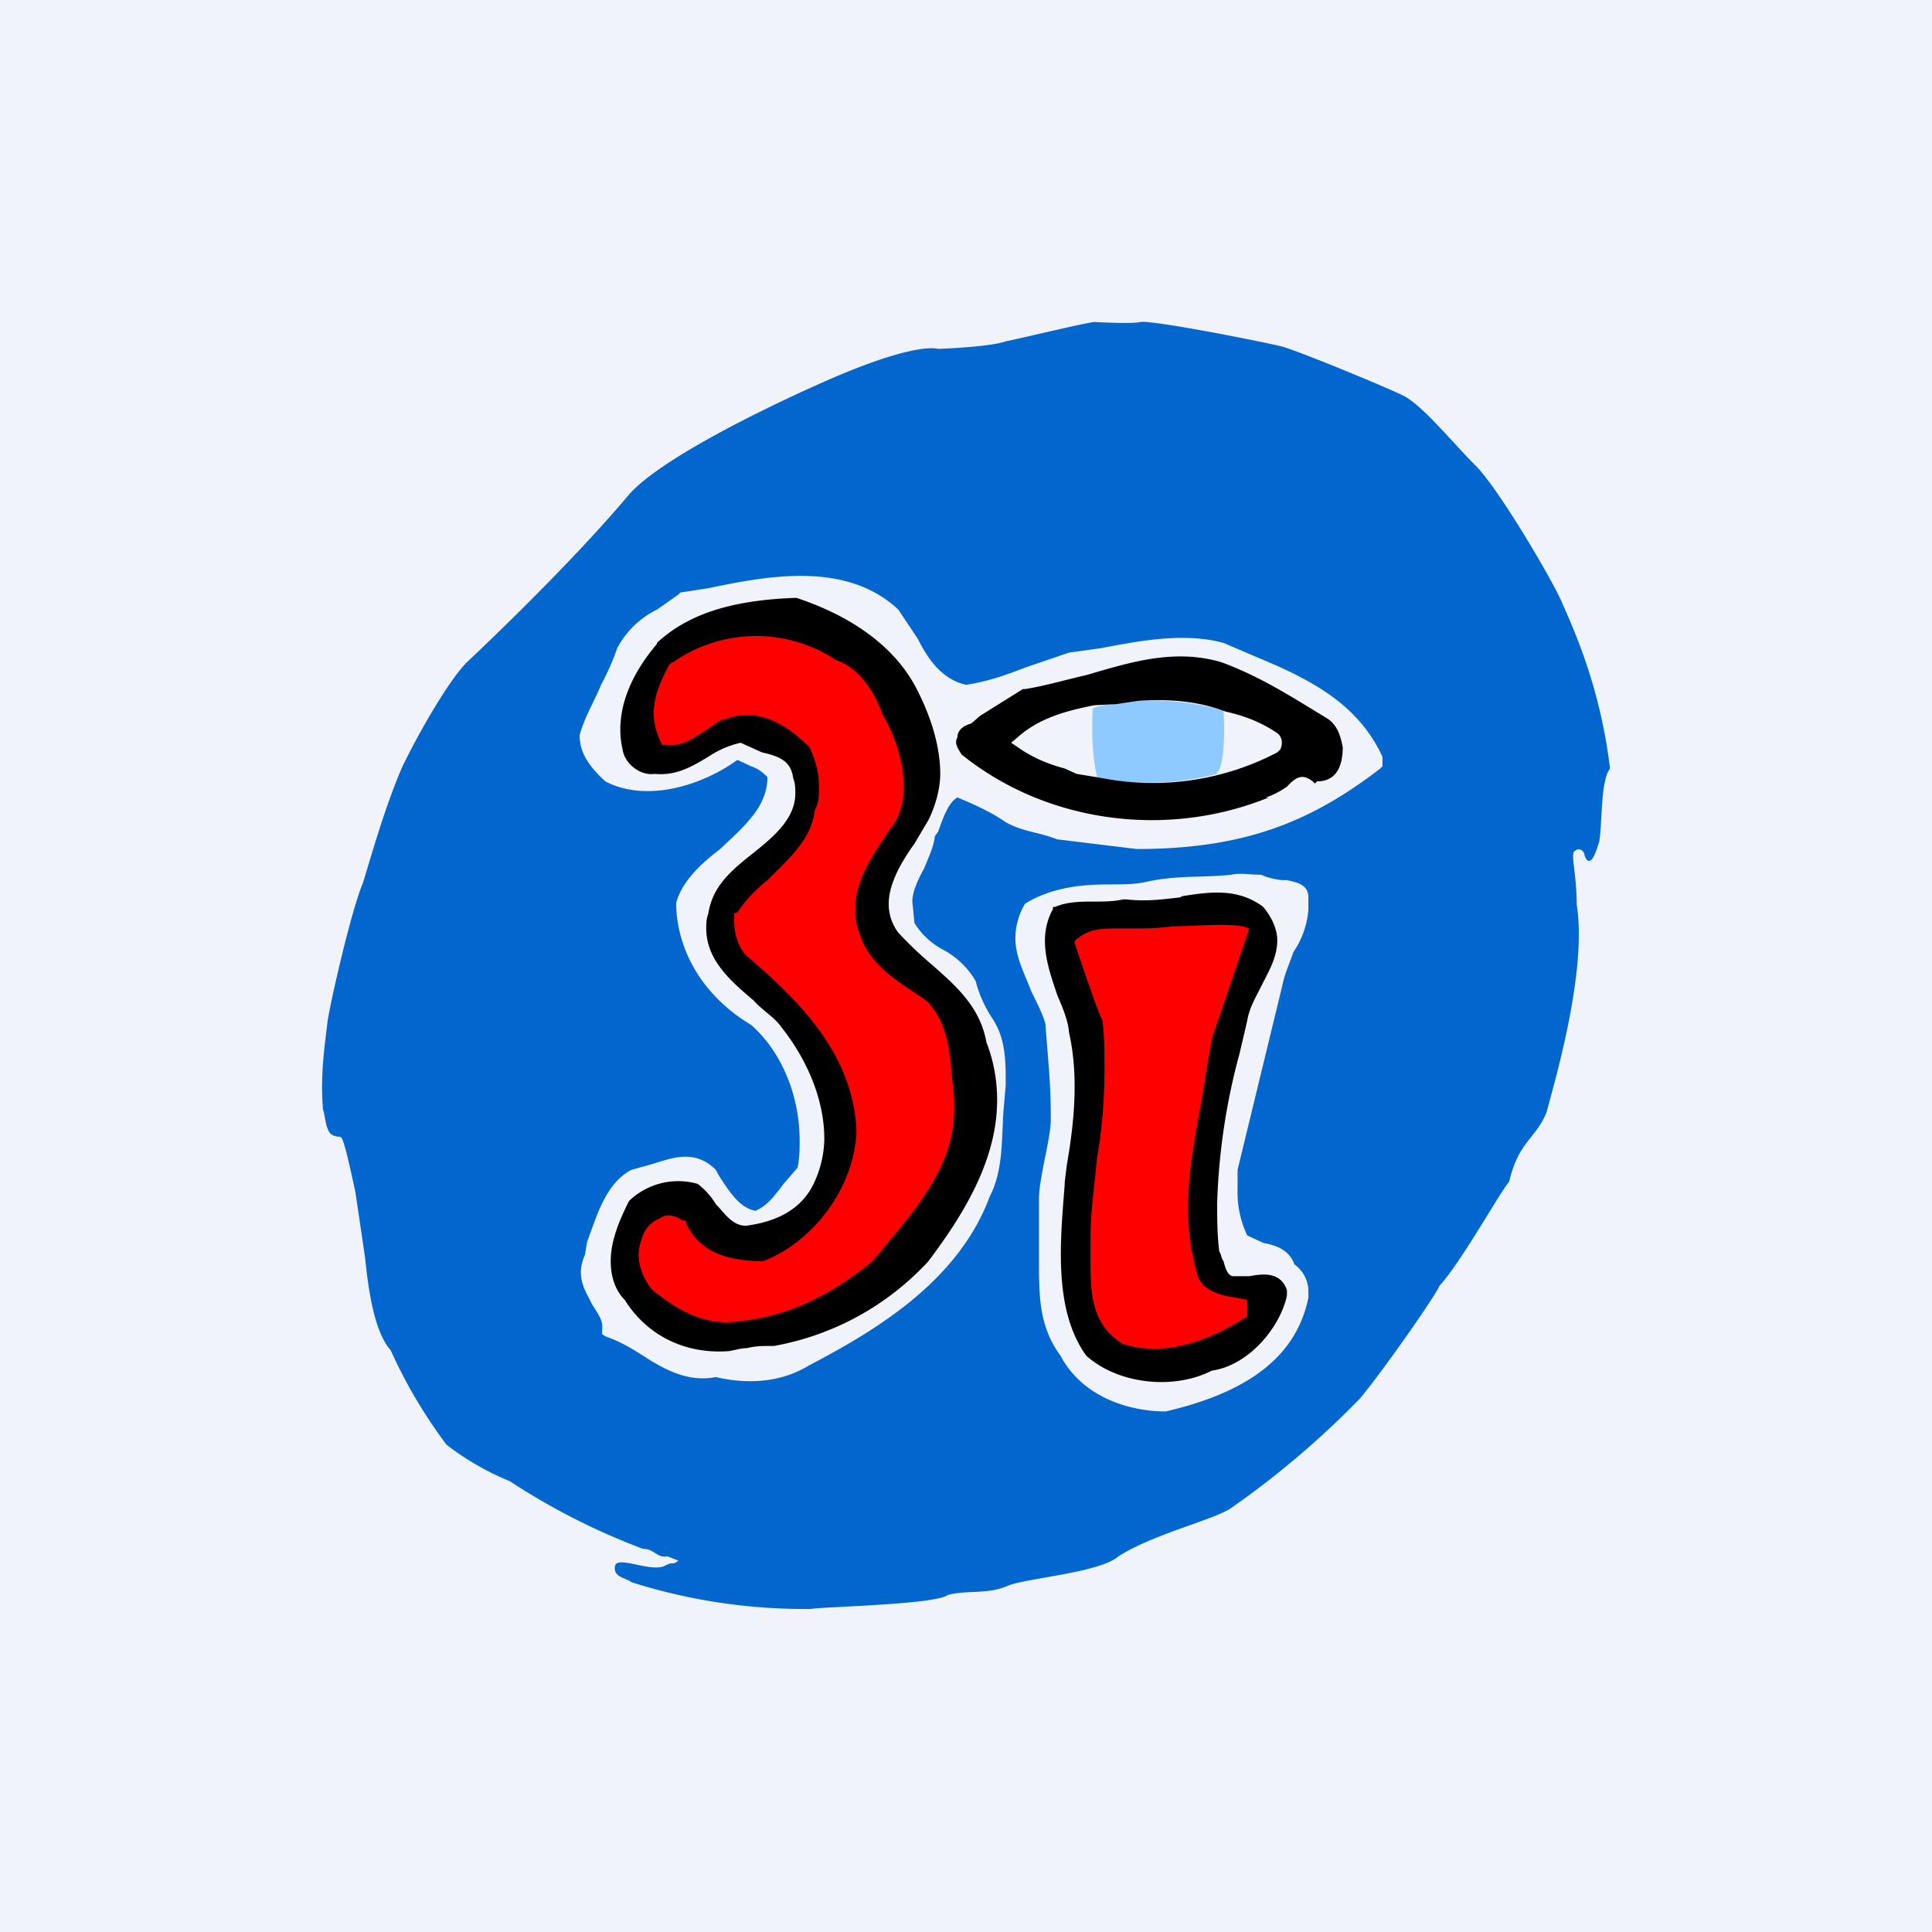
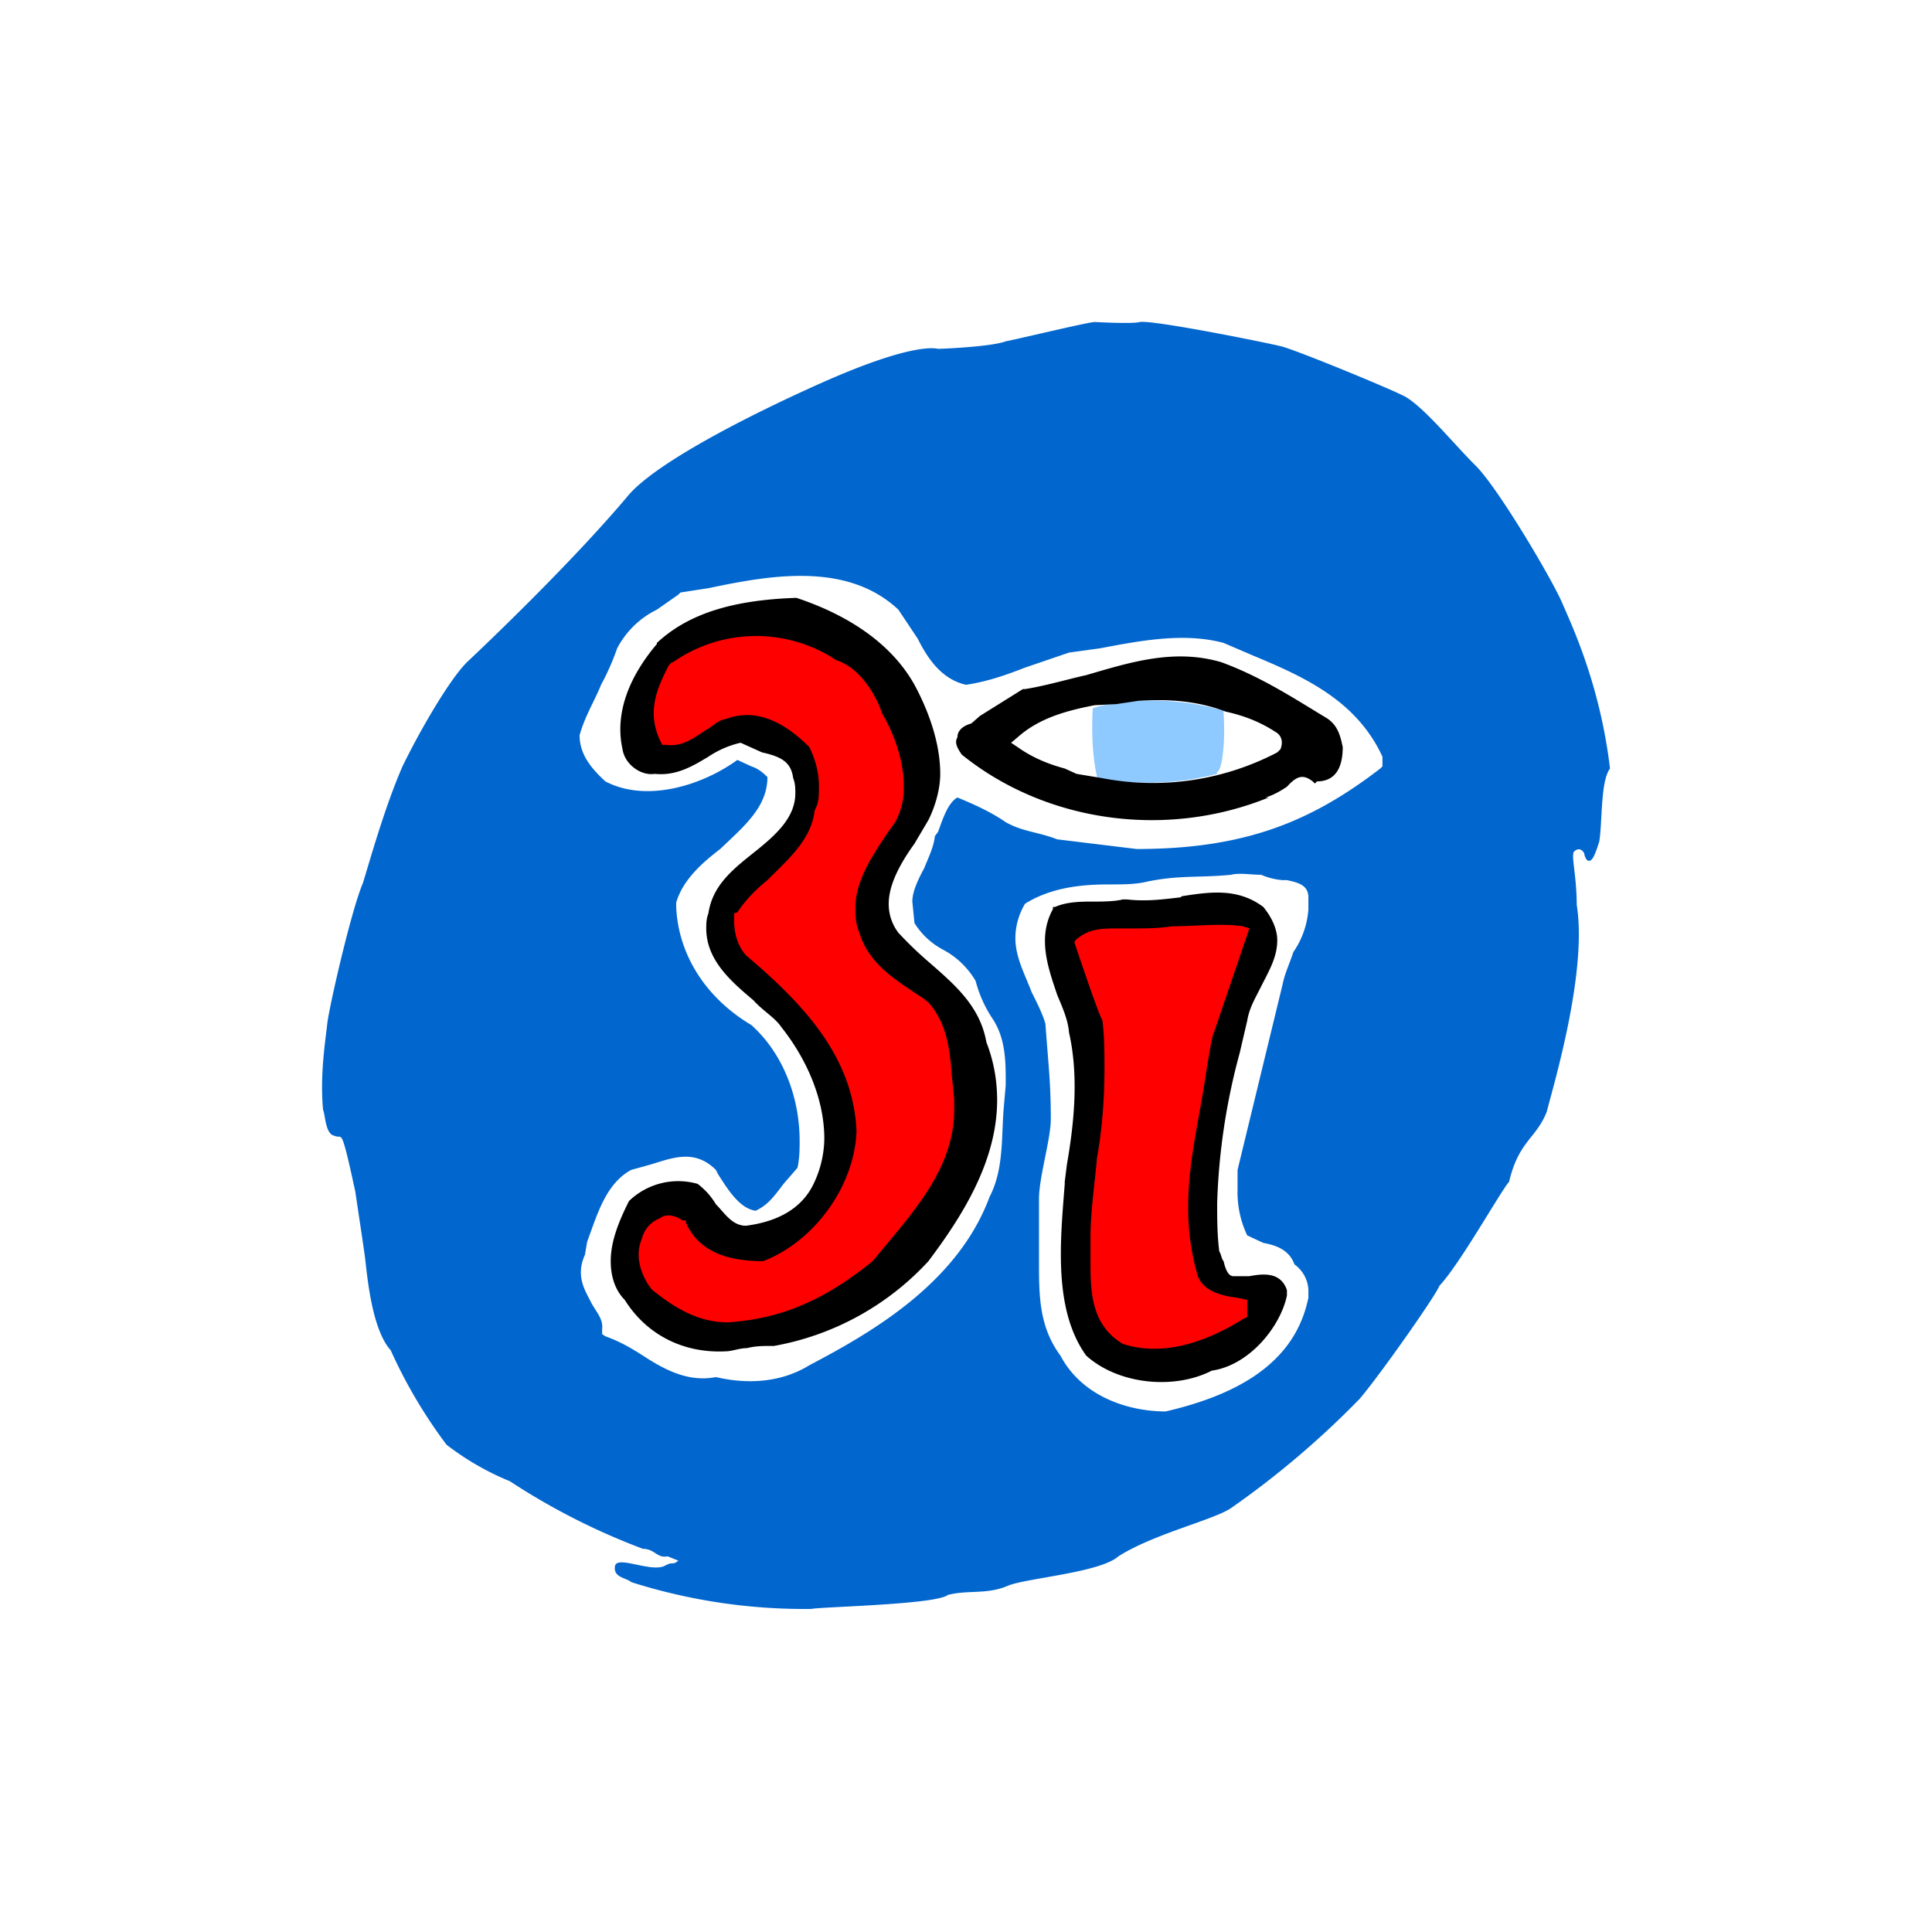
<svg xmlns="http://www.w3.org/2000/svg" width="18" height="18" viewBox="0 0 18 18">
-   <path fill="#F0F3FA" d="M0 0h18v18H0z" />
  <path d="M14.9 7.84c-.05.16-.07.18-.1.18-.02 0-.04-.05-.04-.07-.04-.07-.09-.02-.09-.02-.04.02.02.22.02.5.1.62-.21 1.66-.28 1.93-.1.25-.26.27-.35.65-.08.09-.46.77-.65.97-.02.07-.53.8-.74 1.05a8.3 8.3 0 0 1-1.2 1.02c-.16.11-.72.24-1.05.45-.17.15-.83.2-1.02.27-.2.09-.38.04-.57.09-.11.09-1.18.11-1.27.13a5.33 5.33 0 0 1-1.68-.25c-.04-.04-.17-.04-.15-.15.02-.1.33.06.46 0 .09-.05.07 0 .13-.05l-.1-.04c-.1.02-.12-.07-.23-.07a6.28 6.28 0 0 1-1.24-.63 2.53 2.53 0 0 1-.59-.34 4.65 4.65 0 0 1-.52-.88c-.18-.2-.22-.71-.24-.87l-.02-.14-.07-.47c-.04-.18-.1-.47-.13-.5-.02-.02-.02 0-.07-.02-.08-.02-.08-.2-.1-.24-.03-.32.02-.63.04-.81.02-.16.22-1.04.33-1.3.06-.19.2-.7.37-1.09.15-.31.43-.8.6-.97.16-.15.97-.92 1.5-1.55.25-.3 1.1-.74 1.82-1.06.7-.31.98-.33 1.07-.31.04 0 .5-.02.63-.07.11-.02.77-.18.83-.18 0 0 .35.02.42 0 .13-.02 1.22.2 1.33.23.2.06 1.07.42 1.15.47.18.11.44.43.64.63.21.2.74 1.1.82 1.3.1.23.35.77.44 1.53-.09.12-.07.5-.1.68ZM6.6 5.48l-.26.04-.02.02-.2.14a.83.83 0 0 0-.37.36 2.3 2.3 0 0 1-.15.34c-.06.15-.15.29-.2.47 0 .18.11.31.24.43.38.2.9.04 1.23-.2l.13.06c.06.02.1.05.15.1 0 .28-.22.46-.44.67-.17.13-.35.29-.41.5v.04c.02.45.28.85.7 1.1.28.25.45.65.45 1.08 0 .07 0 .16-.02.25l-.13.15c-.09.12-.15.2-.26.25-.15-.02-.26-.2-.35-.34l-.02-.04c-.2-.2-.41-.11-.61-.05l-.18.05c-.24.13-.32.43-.41.67l-.02.12c-.09.2 0 .33.06.45.05.09.11.15.1.24v.05l.03.02c.14.05.24.11.35.18.2.13.42.25.68.2.3.07.61.05.87-.11.57-.3 1.38-.76 1.68-1.57.13-.25.11-.54.13-.81l.02-.23v-.07c0-.22-.02-.4-.13-.56a1.16 1.16 0 0 1-.15-.34.77.77 0 0 0-.3-.29.7.7 0 0 1-.27-.25l-.02-.2c0-.09.05-.2.11-.31.04-.1.09-.2.1-.3l.03-.04c.04-.11.09-.27.18-.32.17.07.32.14.45.23.16.09.3.09.48.16l.74.09c1 0 1.62-.25 2.27-.75l.02-.02v-.09c-.24-.52-.72-.74-1.2-.94l-.28-.12c-.37-.1-.78-.02-1.15.05l-.29.04-.41.14c-.18.07-.35.13-.55.16-.22-.05-.35-.23-.45-.43l-.18-.27c-.48-.45-1.2-.32-1.77-.2Zm4.87 2.67c-.29.03-.5 0-.81.07-.1.02-.2.02-.33.02-.26 0-.54.03-.78.18a.63.63 0 0 0-.09.32c0 .18.09.34.15.5.05.1.11.22.13.3.03.41.05.55.05.89 0 .18-.11.54-.11.74v.58c0 .32 0 .61.2.88.2.38.63.52.98.52.78-.18 1.22-.52 1.33-1.06v-.07a.31.31 0 0 0-.13-.24c-.05-.14-.18-.18-.29-.2l-.15-.07a.94.94 0 0 1-.09-.43v-.18l.42-1.73c.02-.1.06-.18.1-.3a.8.8 0 0 0 .14-.4v-.11c0-.12-.11-.14-.2-.16h-.04a.62.62 0 0 1-.2-.05c-.1 0-.2-.02-.28 0Z" fill="#0166CE" />
  <path d="M6.12 6c-.28.33-.39.67-.32.98.02.14.17.25.3.23.2.02.35-.07.5-.16a.9.9 0 0 1 .3-.13l.2.09c.18.04.27.09.29.24.02.05.02.1.02.14 0 .22-.17.38-.37.54-.2.16-.4.31-.44.58-.02.05-.02.1-.02.14 0 .3.24.5.44.67.09.1.2.16.26.25.2.25.4.63.4 1.04a1 1 0 0 1-.1.42c-.13.27-.4.36-.63.39-.13 0-.2-.12-.28-.2a.67.67 0 0 0-.17-.19.66.66 0 0 0-.64.16c-.1.2-.17.38-.17.56 0 .14.04.27.13.36.2.32.54.5.94.48.06 0 .13-.03.2-.03.08-.02.15-.02.21-.02h.04a2.57 2.57 0 0 0 1.44-.79c.3-.4.64-.92.64-1.5 0-.18-.03-.36-.1-.54-.06-.34-.3-.54-.54-.75a3.4 3.4 0 0 1-.28-.27.44.44 0 0 1-.09-.27c0-.18.11-.38.24-.56l.13-.22c.07-.14.11-.3.11-.43 0-.36-.17-.7-.24-.83-.28-.5-.83-.72-1.1-.81-.6.02-1.01.15-1.3.42ZM11 8.36c-.17.02-.32.04-.5.02h-.04c-.08.02-.2.02-.28.02-.1 0-.24 0-.35.05h-.02v.02c-.15.27-.04.56.04.8.05.12.1.23.11.35.09.4.05.83-.02 1.23l-.02.16v.02c-.04.52-.11 1.17.2 1.6.3.27.82.32 1.17.14.35-.05.64-.41.7-.7v-.05c-.06-.18-.24-.15-.35-.13h-.15c-.04 0-.07-.05-.09-.14-.02-.02-.02-.06-.04-.09-.02-.15-.02-.31-.02-.45a6 6 0 0 1 .21-1.4l.07-.3c.02-.12.07-.2.13-.32.07-.14.15-.27.15-.43 0-.09-.04-.2-.13-.31-.24-.18-.5-.14-.76-.1Z" />
  <path d="m6.26 6.17-.03.03c-.1.2-.21.42-.08.7l.02.04h.04c.15.02.26-.07.37-.14.07-.04.11-.09.18-.1.26-.1.52 0 .78.26.05.1.09.23.09.36 0 .1 0 .16-.04.23-.03.27-.24.45-.44.65-.11.09-.2.18-.28.3l-.03.01v.07c0 .11.03.23.11.32.53.45 1 .94 1.03 1.64-.02.52-.4 1.03-.87 1.21-.37 0-.61-.11-.72-.36v-.02h-.03c-.06-.04-.15-.07-.21-.02a.27.27 0 0 0-.16.16c-.02.06-.04.1-.04.18 0 .15.09.29.13.33.2.16.42.3.7.3.46-.03.87-.18 1.35-.57l.15-.18c.3-.36.61-.74.61-1.23v-.1l-.02-.2c-.02-.24-.04-.5-.22-.7L8.6 9.3c-.24-.16-.5-.31-.59-.6-.04-.1-.04-.16-.04-.25 0-.25.17-.5.32-.72l.05-.07a.65.65 0 0 0 .08-.34c0-.25-.1-.5-.2-.67-.06-.18-.21-.43-.43-.5a1.35 1.35 0 0 0-1.52.02ZM10.92 8.63c-.13.02-.26.02-.37.02h-.13c-.15 0-.28 0-.4.11l-.01.02s.24.72.26.72c.02.16.02.3.02.45 0 .27-.02.57-.07.84-.02.24-.06.49-.06.74v.22c0 .27 0 .59.3.77.33.11.72.02 1.12-.23l.04-.02v-.16l-.1-.02c-.16-.02-.31-.07-.36-.2a2.24 2.24 0 0 1-.09-.65c0-.41.1-.8.16-1.2 0 0 .06-.4.08-.42l.33-.97-.06-.02c-.2-.03-.44 0-.66 0Z" fill="red" />
  <path d="M11.4 6.65v-.03a2.54 2.54 0 0 0-.83-.09l-.2.03a.62.62 0 0 0-.19.04v.02c-.02.39.04.61.04.61v.02c.4.07.77.05 1.12-.04v-.02c.04 0 .08-.25.06-.54Z" fill="#8EC9FF" />
  <path d="M12.51 6.96c-.02-.09-.04-.2-.15-.27-.3-.18-.6-.38-.98-.52-.44-.13-.85 0-1.26.12-.18.04-.38.1-.57.13h-.02l-.4.25-.08.07c-.07.02-.13.06-.13.13-.03.05 0 .1.04.16.78.63 1.9.79 2.86.4h-.03c.07-.02.14-.06.2-.1.09-.1.15-.12.24-.05l.02.02.02-.02c.18 0 .24-.14.24-.32Zm-.58.02-.03.03a2.5 2.5 0 0 1-1.63.24l-.24-.04-.11-.05c-.15-.04-.3-.1-.44-.2l-.06-.04.06-.05c.2-.18.46-.25.72-.3l.2-.01.2-.03c.28-.02.56 0 .82.1.18.04.33.1.48.2.05.04.05.1.03.15Z" />
</svg>